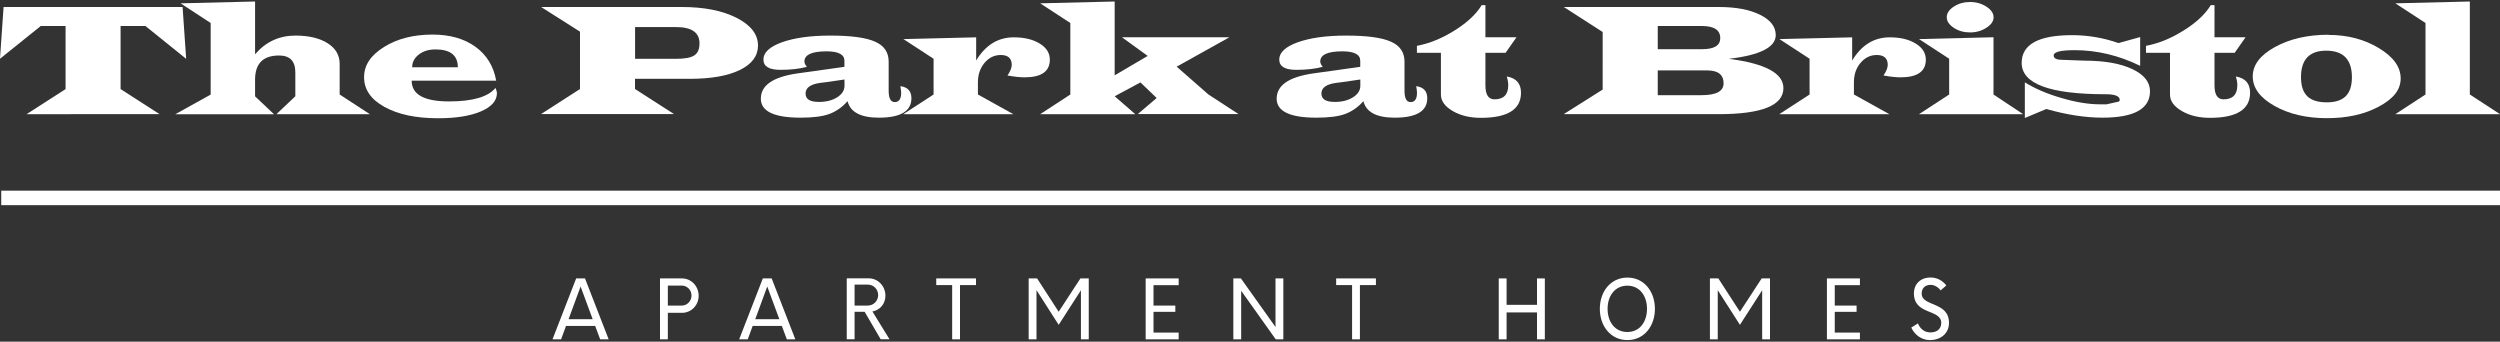
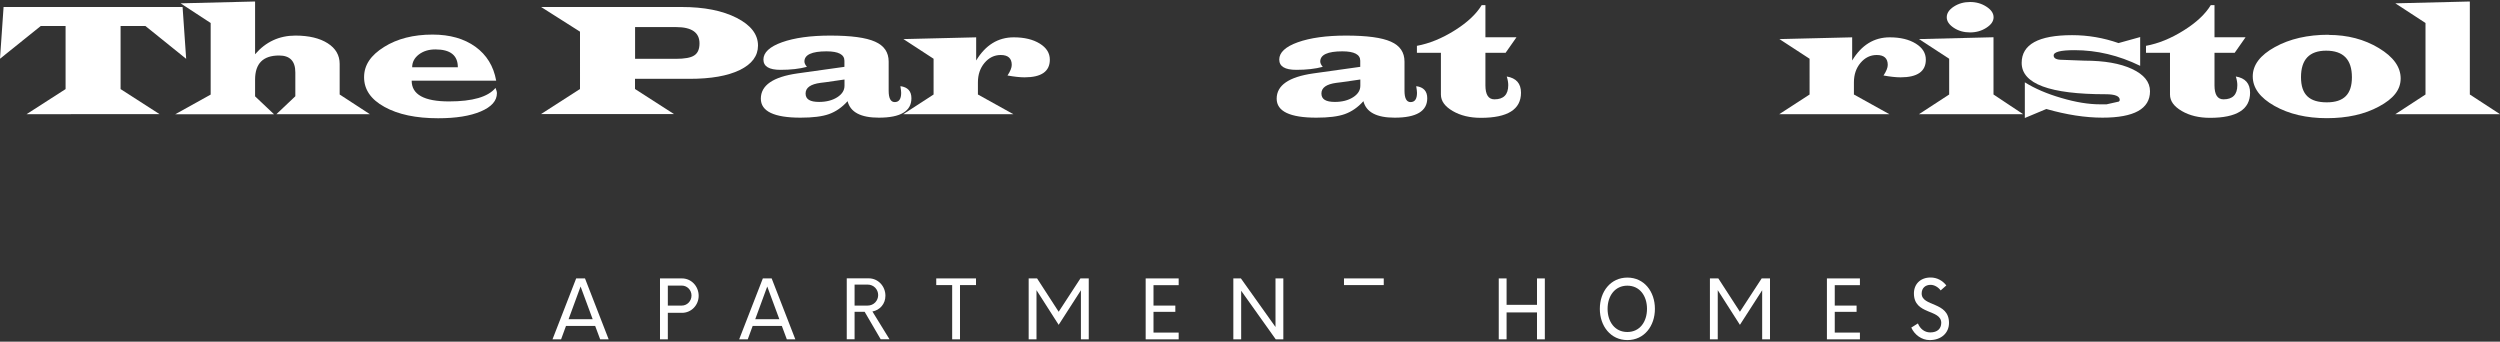
<svg xmlns="http://www.w3.org/2000/svg" id="logos" viewBox="0 0 300 41">
  <rect x="0" y="0" width="300" height="41" fill="#333333" stroke="none" />
  <defs>
    <style>
      .cls-1 {
        fill: #fff;
      }
    </style>
  </defs>
  <g>
    <path class="cls-1" d="M21.91,.84l.43,6.22-4.89-3.94h-2.98v7.57l4.68,3.01H3.19l4.68-3.01V3.12h-2.98L0,7.05,.43,.84H21.91Z" />
    <path class="cls-1" d="M30.61,.19V6.51c1.28-1.49,2.9-2.24,4.84-2.24,1.62,0,2.91,.31,3.87,.92,.96,.61,1.44,1.44,1.44,2.48v3.67l3.62,2.36h-11.21l2.27-2.15v-2.86c0-1.36-.65-2.03-1.95-2.03-1.92,0-2.88,.96-2.88,2.89v2.01l2.27,2.15h-11.85l4.25-2.36V2.76L21.67,.4l8.94-.22Z" />
    <path class="cls-1" d="M59.54,9.68h-10.14c0,1.66,1.49,2.49,4.48,2.49,2.83,0,4.69-.54,5.58-1.62,.11,.26,.17,.47,.17,.63,0,.91-.64,1.64-1.93,2.19-1.29,.55-2.99,.82-5.12,.82-2.66,0-4.8-.45-6.44-1.36-1.64-.9-2.45-2.09-2.45-3.56s.8-2.63,2.39-3.63,3.54-1.49,5.83-1.49c2.08,0,3.79,.49,5.14,1.46,1.35,.98,2.18,2.33,2.49,4.06Zm-4.6-1.61c0-1.43-.9-2.14-2.69-2.14-.79,0-1.45,.2-1.99,.61-.53,.41-.8,.92-.8,1.53h5.48Z" />
    <path class="cls-1" d="M64.92,.84h16.88c2.68,0,4.88,.43,6.59,1.3,1.71,.87,2.57,1.98,2.57,3.33,0,1.24-.73,2.22-2.18,2.93-1.46,.71-3.47,1.06-6.04,1.06h-6.54v1.22l4.68,3.01h-15.96l4.68-3.01V3.8l-4.68-2.97Zm11.29,6.22h4.86c1.08,0,1.83-.13,2.24-.41,.42-.27,.63-.75,.63-1.45,0-1.3-.94-1.95-2.81-1.95h-4.92v3.81Z" />
    <path class="cls-1" d="M108.06,10.34c.87,.12,1.31,.6,1.31,1.45,0,1.55-1.3,2.33-3.91,2.33-2.17,0-3.42-.66-3.75-1.98-.67,.75-1.42,1.26-2.23,1.55-.81,.29-1.95,.43-3.42,.43-3.17,0-4.76-.76-4.76-2.28,0-1.6,1.46-2.61,4.39-3.03l1.14-.16,4.5-.63v-.73c0-.75-.72-1.13-2.15-1.13-1.76,0-2.65,.41-2.65,1.22,0,.19,.1,.41,.3,.64-.89,.24-1.95,.36-3.18,.36-1.36,0-2.04-.41-2.04-1.24s.74-1.54,2.23-2.07c1.49-.53,3.42-.8,5.79-.8,2.5,0,4.29,.24,5.38,.73,1.09,.48,1.63,1.28,1.63,2.39v3.5c0,.9,.24,1.36,.73,1.36,.51,0,.77-.37,.77-1.11,0-.16-.03-.41-.09-.77Zm-6.72-.8l-2.22,.32-.65,.08c-1.2,.16-1.8,.58-1.8,1.28s.54,1.01,1.62,1.01c.87,0,1.6-.19,2.18-.56,.58-.37,.87-.83,.87-1.38v-.74Z" />
    <path class="cls-1" d="M108.42,4.69l8.72-.21v2.78c1.12-1.85,2.62-2.78,4.51-2.78,1.27,0,2.31,.25,3.12,.75,.81,.5,1.21,1.14,1.21,1.93,0,1.41-1.01,2.12-3.03,2.12-.53,0-1.21-.07-2.05-.22,.34-.51,.51-.94,.51-1.27,0-.79-.44-1.19-1.32-1.19-.77,0-1.42,.32-1.95,.95-.53,.63-.79,1.41-.79,2.33v1.46l4.25,2.36h-13.21l3.64-2.36V7.05l-3.62-2.36Z" />
-     <path class="cls-1" d="M133.76,.19V9.04l3.96-2.33-3.09-2.24h12.9l-6.33,3.53,3.8,3.33,3.62,2.36h-12.09l2.27-1.93-1.95-1.87-3.09,1.66,2.47,2.15h-11.41l3.62-2.36V2.76l-3.62-2.36,8.94-.22Z" />
    <path class="cls-1" d="M169.96,10.34c.87,.12,1.31,.6,1.31,1.45,0,1.55-1.3,2.33-3.91,2.33-2.17,0-3.42-.66-3.75-1.98-.67,.75-1.42,1.26-2.23,1.55-.81,.29-1.95,.43-3.42,.43-3.17,0-4.76-.76-4.76-2.28,0-1.6,1.46-2.61,4.39-3.03l1.14-.16,4.5-.63v-.73c0-.75-.72-1.13-2.15-1.13-1.76,0-2.65,.41-2.65,1.22,0,.19,.1,.41,.3,.64-.89,.24-1.95,.36-3.18,.36-1.36,0-2.04-.41-2.04-1.24s.74-1.54,2.23-2.07c1.49-.53,3.42-.8,5.79-.8,2.5,0,4.29,.24,5.38,.73,1.09,.48,1.63,1.28,1.63,2.39v3.5c0,.9,.24,1.36,.73,1.36,.51,0,.77-.37,.77-1.11,0-.16-.03-.41-.09-.77Zm-6.72-.8l-2.22,.32-.65,.08c-1.2,.16-1.8,.58-1.8,1.28s.54,1.01,1.62,1.01c.87,0,1.6-.19,2.18-.56,.58-.37,.87-.83,.87-1.38v-.74Z" />
    <path class="cls-1" d="M178.25,.62v3.85h3.73l-1.31,1.87h-2.42v3.9c0,1.12,.36,1.68,1.08,1.68,1.11,0,1.66-.57,1.66-1.7,0-.31-.06-.66-.18-1.04,1.14,.19,1.71,.84,1.71,1.95,0,2-1.6,3.01-4.81,3.01-1.32,0-2.45-.27-3.39-.82s-1.41-1.2-1.41-1.97V6.34h-2.88v-.84c1.5-.28,3-.89,4.53-1.85,1.52-.95,2.6-1.97,3.24-3.03h.43Z" />
-     <path class="cls-1" d="M187.65,.84h18.62c2.03,0,3.67,.31,4.93,.93,1.26,.62,1.89,1.44,1.89,2.44,0,1.46-1.88,2.41-5.63,2.85,4.37,.56,6.55,1.73,6.55,3.51,0,2.09-2.6,3.13-7.8,3.13h-18.57l4.68-2.95V3.84l-4.68-3.01Zm11.28,5.06h5.34c1.44,0,2.16-.44,2.16-1.33,0-.97-.74-1.45-2.21-1.45h-5.29v2.78Zm0,5.52h5.26c1.76,0,2.64-.47,2.64-1.42,0-1.04-.66-1.55-1.97-1.55h-5.93v2.98Z" />
    <path class="cls-1" d="M213.54,4.69l8.72-.21v2.78c1.12-1.85,2.62-2.78,4.51-2.78,1.27,0,2.31,.25,3.12,.75,.81,.5,1.21,1.14,1.21,1.93,0,1.41-1.01,2.12-3.03,2.12-.53,0-1.21-.07-2.05-.22,.34-.51,.51-.94,.51-1.27,0-.79-.44-1.19-1.32-1.19-.77,0-1.42,.32-1.95,.95s-.79,1.41-.79,2.33v1.46l4.25,2.36h-13.21l3.64-2.36V7.05l-3.62-2.36Z" />
    <path class="cls-1" d="M239.22,4.47v6.87l3.55,2.36h-12.49l3.62-2.36V7.05l-3.62-2.36,8.94-.22Zm-2.81-4.23c.74,0,1.39,.19,1.96,.56s.86,.79,.86,1.27-.29,.89-.86,1.26-1.22,.56-1.96,.56-1.39-.18-1.95-.55-.85-.79-.85-1.27,.28-.91,.85-1.28,1.22-.55,1.95-.55Z" />
    <path class="cls-1" d="M256.82,4.47v3.43c-2.58-1.26-5.21-1.88-7.87-1.88-1.68,0-2.51,.21-2.51,.64,0,.35,.35,.52,1.04,.52l2.66,.1c2.37,0,4.28,.33,5.71,1,1.43,.67,2.15,1.56,2.15,2.67,0,2.11-1.9,3.17-5.7,3.17-2.08,0-4.32-.35-6.74-1.04l-2.58,1.08v-4.28c1.2,.75,2.66,1.38,4.39,1.88,1.72,.51,3.26,.76,4.63,.76h.79s1.47-.33,1.47-.33c.08-.05,.11-.12,.11-.2,0-.45-.56-.68-1.68-.68-6.73,0-10.09-1.25-10.09-3.76,0-2.22,2.02-3.33,6.05-3.33,1.91,0,3.77,.32,5.57,.95l2.63-.73Z" />
    <path class="cls-1" d="M265.74,.62v3.85h3.73l-1.31,1.87h-2.42v3.9c0,1.12,.36,1.68,1.08,1.68,1.11,0,1.66-.57,1.66-1.7,0-.31-.06-.66-.18-1.04,1.14,.19,1.71,.84,1.71,1.95,0,2-1.6,3.01-4.81,3.01-1.32,0-2.45-.27-3.39-.82s-1.41-1.2-1.41-1.97V6.34h-2.88v-.84c1.5-.28,3-.89,4.53-1.85,1.52-.95,2.6-1.97,3.24-3.03h.43Z" />
    <path class="cls-1" d="M279.43,4.19c2.28,0,4.29,.53,6.03,1.58,1.75,1.05,2.62,2.27,2.62,3.64s-.87,2.44-2.6,3.37c-1.73,.94-3.82,1.4-6.26,1.4s-4.54-.49-6.28-1.47c-1.74-.98-2.61-2.16-2.61-3.54s.89-2.55,2.67-3.53,3.92-1.47,6.43-1.47Zm-.28,1.89c-2.02,0-3.03,1.06-3.03,3.18s1.03,3.02,3.1,3.02,3.01-1,3.01-3.01c0-2.13-1.03-3.19-3.09-3.19Z" />
    <path class="cls-1" d="M296.38,.19V11.34l3.62,2.36h-12.56l3.62-2.36V2.76l-3.62-2.36,8.94-.22Z" />
  </g>
-   <rect class="cls-1" x=".15" y="22.88" width="299.85" height="1.74" />
  <g>
    <path class="cls-1" d="M71.41,39.11h-3.49l-.59,1.61h-1.03l2.84-7.31h1.06l2.84,7.31h-1.02l-.6-1.61Zm-.29-.81l-1.45-3.92-1.44,3.92h2.89Z" />
    <path class="cls-1" d="M83.84,35.49c0,1.14-.89,2.05-2,2.05h-1.7v3.18h-.94v-7.31h2.64c1.11,0,2,.93,2,2.09Zm-.86-.03c0-.66-.52-1.19-1.17-1.19h-1.67v2.4h1.67c.65,0,1.17-.54,1.17-1.21Z" />
    <path class="cls-1" d="M93.81,39.11h-3.49l-.59,1.61h-1.03l2.84-7.31h1.06l2.84,7.31h-1.02l-.6-1.61Zm-.29-.81l-1.45-3.92-1.44,3.92h2.89Z" />
    <path class="cls-1" d="M103.75,37.42h-1.2v3.29h-.94v-7.31h2.64c1.11,0,2,.93,2,2.09,0,.98-.66,1.72-1.56,1.89l2.05,3.33h-1.06l-1.92-3.29Zm-1.2-.75h1.56c.75,0,1.27-.59,1.27-1.26s-.52-1.26-1.27-1.26h-1.56v2.51Z" />
    <path class="cls-1" d="M117.11,34.21h-1.91v6.51h-.94v-6.51h-1.91v-.8h4.77v.8Z" />
    <path class="cls-1" d="M130.65,33.41v7.31h-.94v-5.89l-2.67,4.15-2.66-4.16v5.9h-.94v-7.31h1.01l2.59,4,2.61-4h1Z" />
    <path class="cls-1" d="M138.42,34.22v2.45h2.62v.75h-2.62v2.49h3.02v.81h-3.96v-7.31h3.96v.81h-3.02Z" />
    <path class="cls-1" d="M154,33.41v7.31h-.91l-4.15-5.83v5.83h-.94v-7.31h.91l4.15,5.83v-5.83h.94Z" />
-     <path class="cls-1" d="M165.1,34.21h-1.91v6.51h-.94v-6.51h-1.91v-.8h4.77v.8Z" />
+     <path class="cls-1" d="M165.1,34.21h-1.91v6.51v-6.51h-1.91v-.8h4.77v.8Z" />
    <path class="cls-1" d="M185.38,33.41v7.31h-.94v-3.23h-3.65v3.23h-.94v-7.31h.94v3.17h3.65v-3.17h.94Z" />
    <path class="cls-1" d="M191.98,37.06c0-2.08,1.3-3.75,3.31-3.75s3.3,1.68,3.3,3.75-1.29,3.75-3.3,3.75-3.31-1.68-3.31-3.75Zm5.66,0c0-1.55-.87-2.78-2.36-2.78s-2.37,1.23-2.37,2.78,.87,2.78,2.37,2.78,2.36-1.23,2.36-2.78Z" />
    <path class="cls-1" d="M212.4,33.41v7.31h-.94v-5.89l-2.67,4.15-2.66-4.16v5.9h-.94v-7.31h1.01l2.59,4,2.61-4h1Z" />
    <path class="cls-1" d="M220.17,34.22v2.45h2.62v.75h-2.62v2.49h3.02v.81h-3.96v-7.31h3.96v.81h-3.02Z" />
    <path class="cls-1" d="M229.37,39.3l.78-.49c.26,.64,.79,1.08,1.48,1.08,.86,0,1.31-.45,1.32-1.14,0-1.69-3.28-.92-3.28-3.54,0-1.11,.77-1.91,2-1.91,.79,0,1.44,.38,1.89,.95l-.68,.6c-.31-.42-.79-.67-1.21-.67-.62,0-1.07,.38-1.07,1.04,0,1.61,3.28,.93,3.28,3.53,0,1.19-.91,2.06-2.32,2.06-.95,0-1.82-.63-2.21-1.51Z" />
  </g>
</svg>